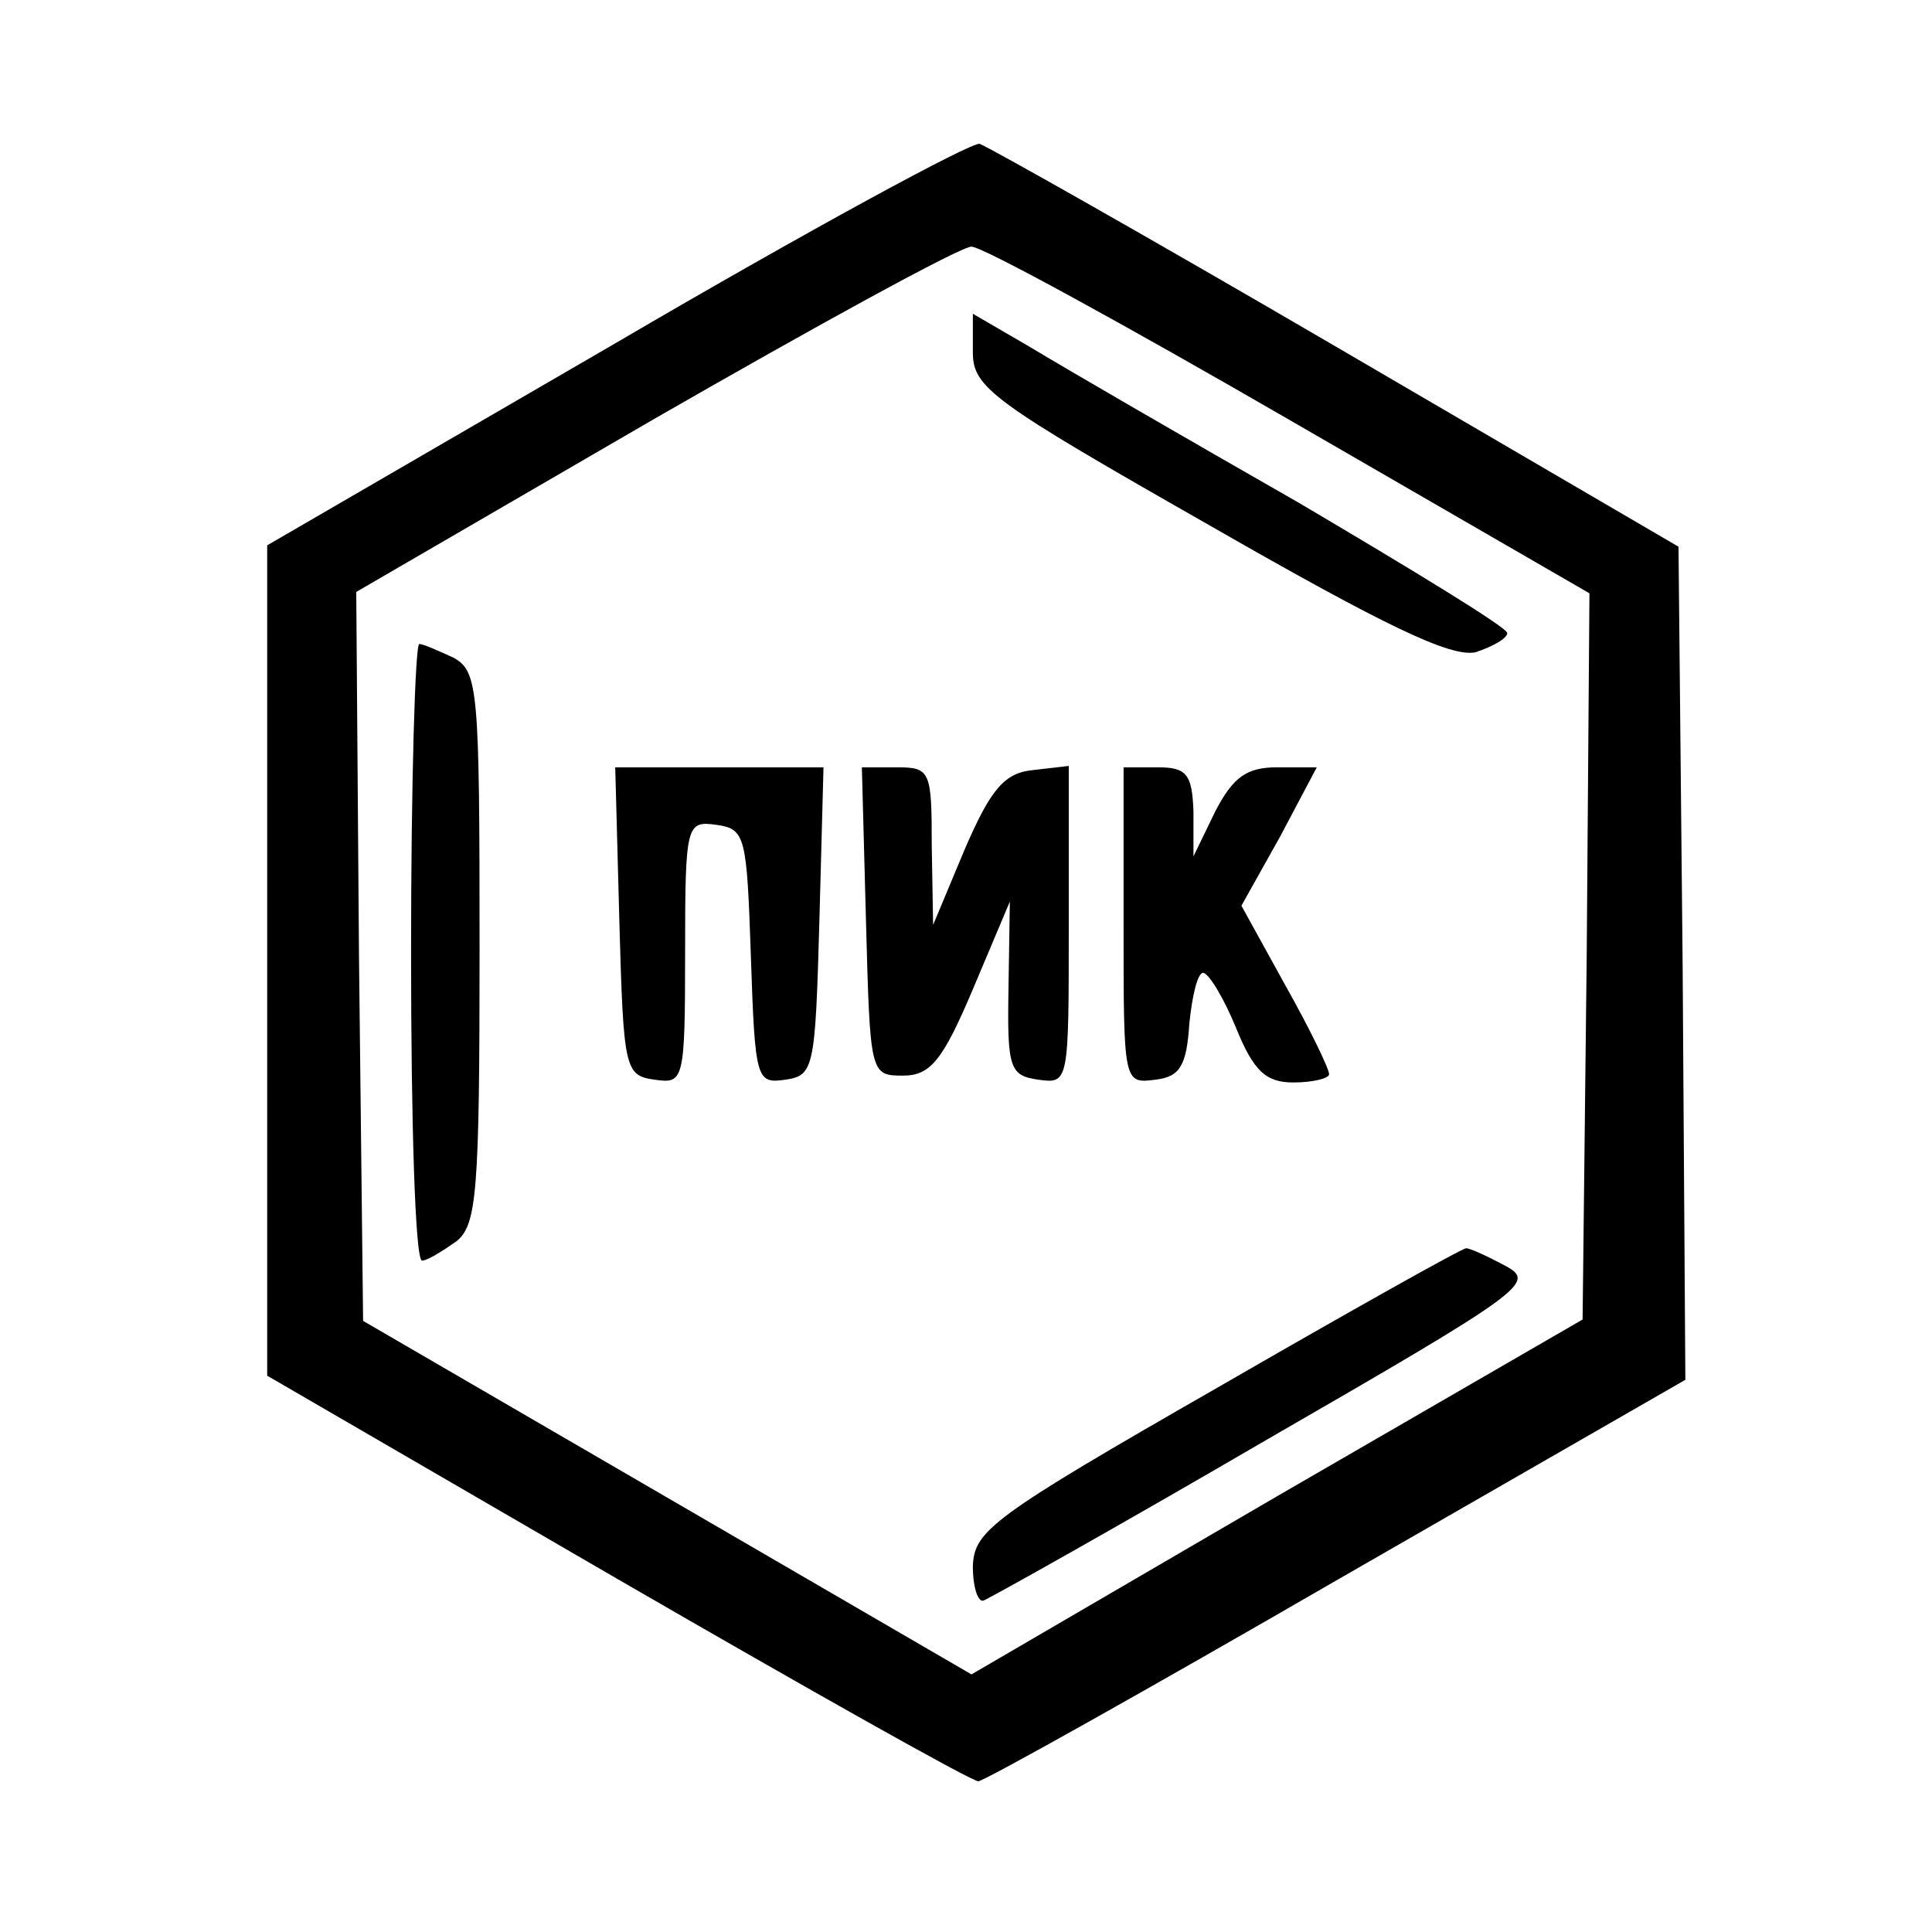
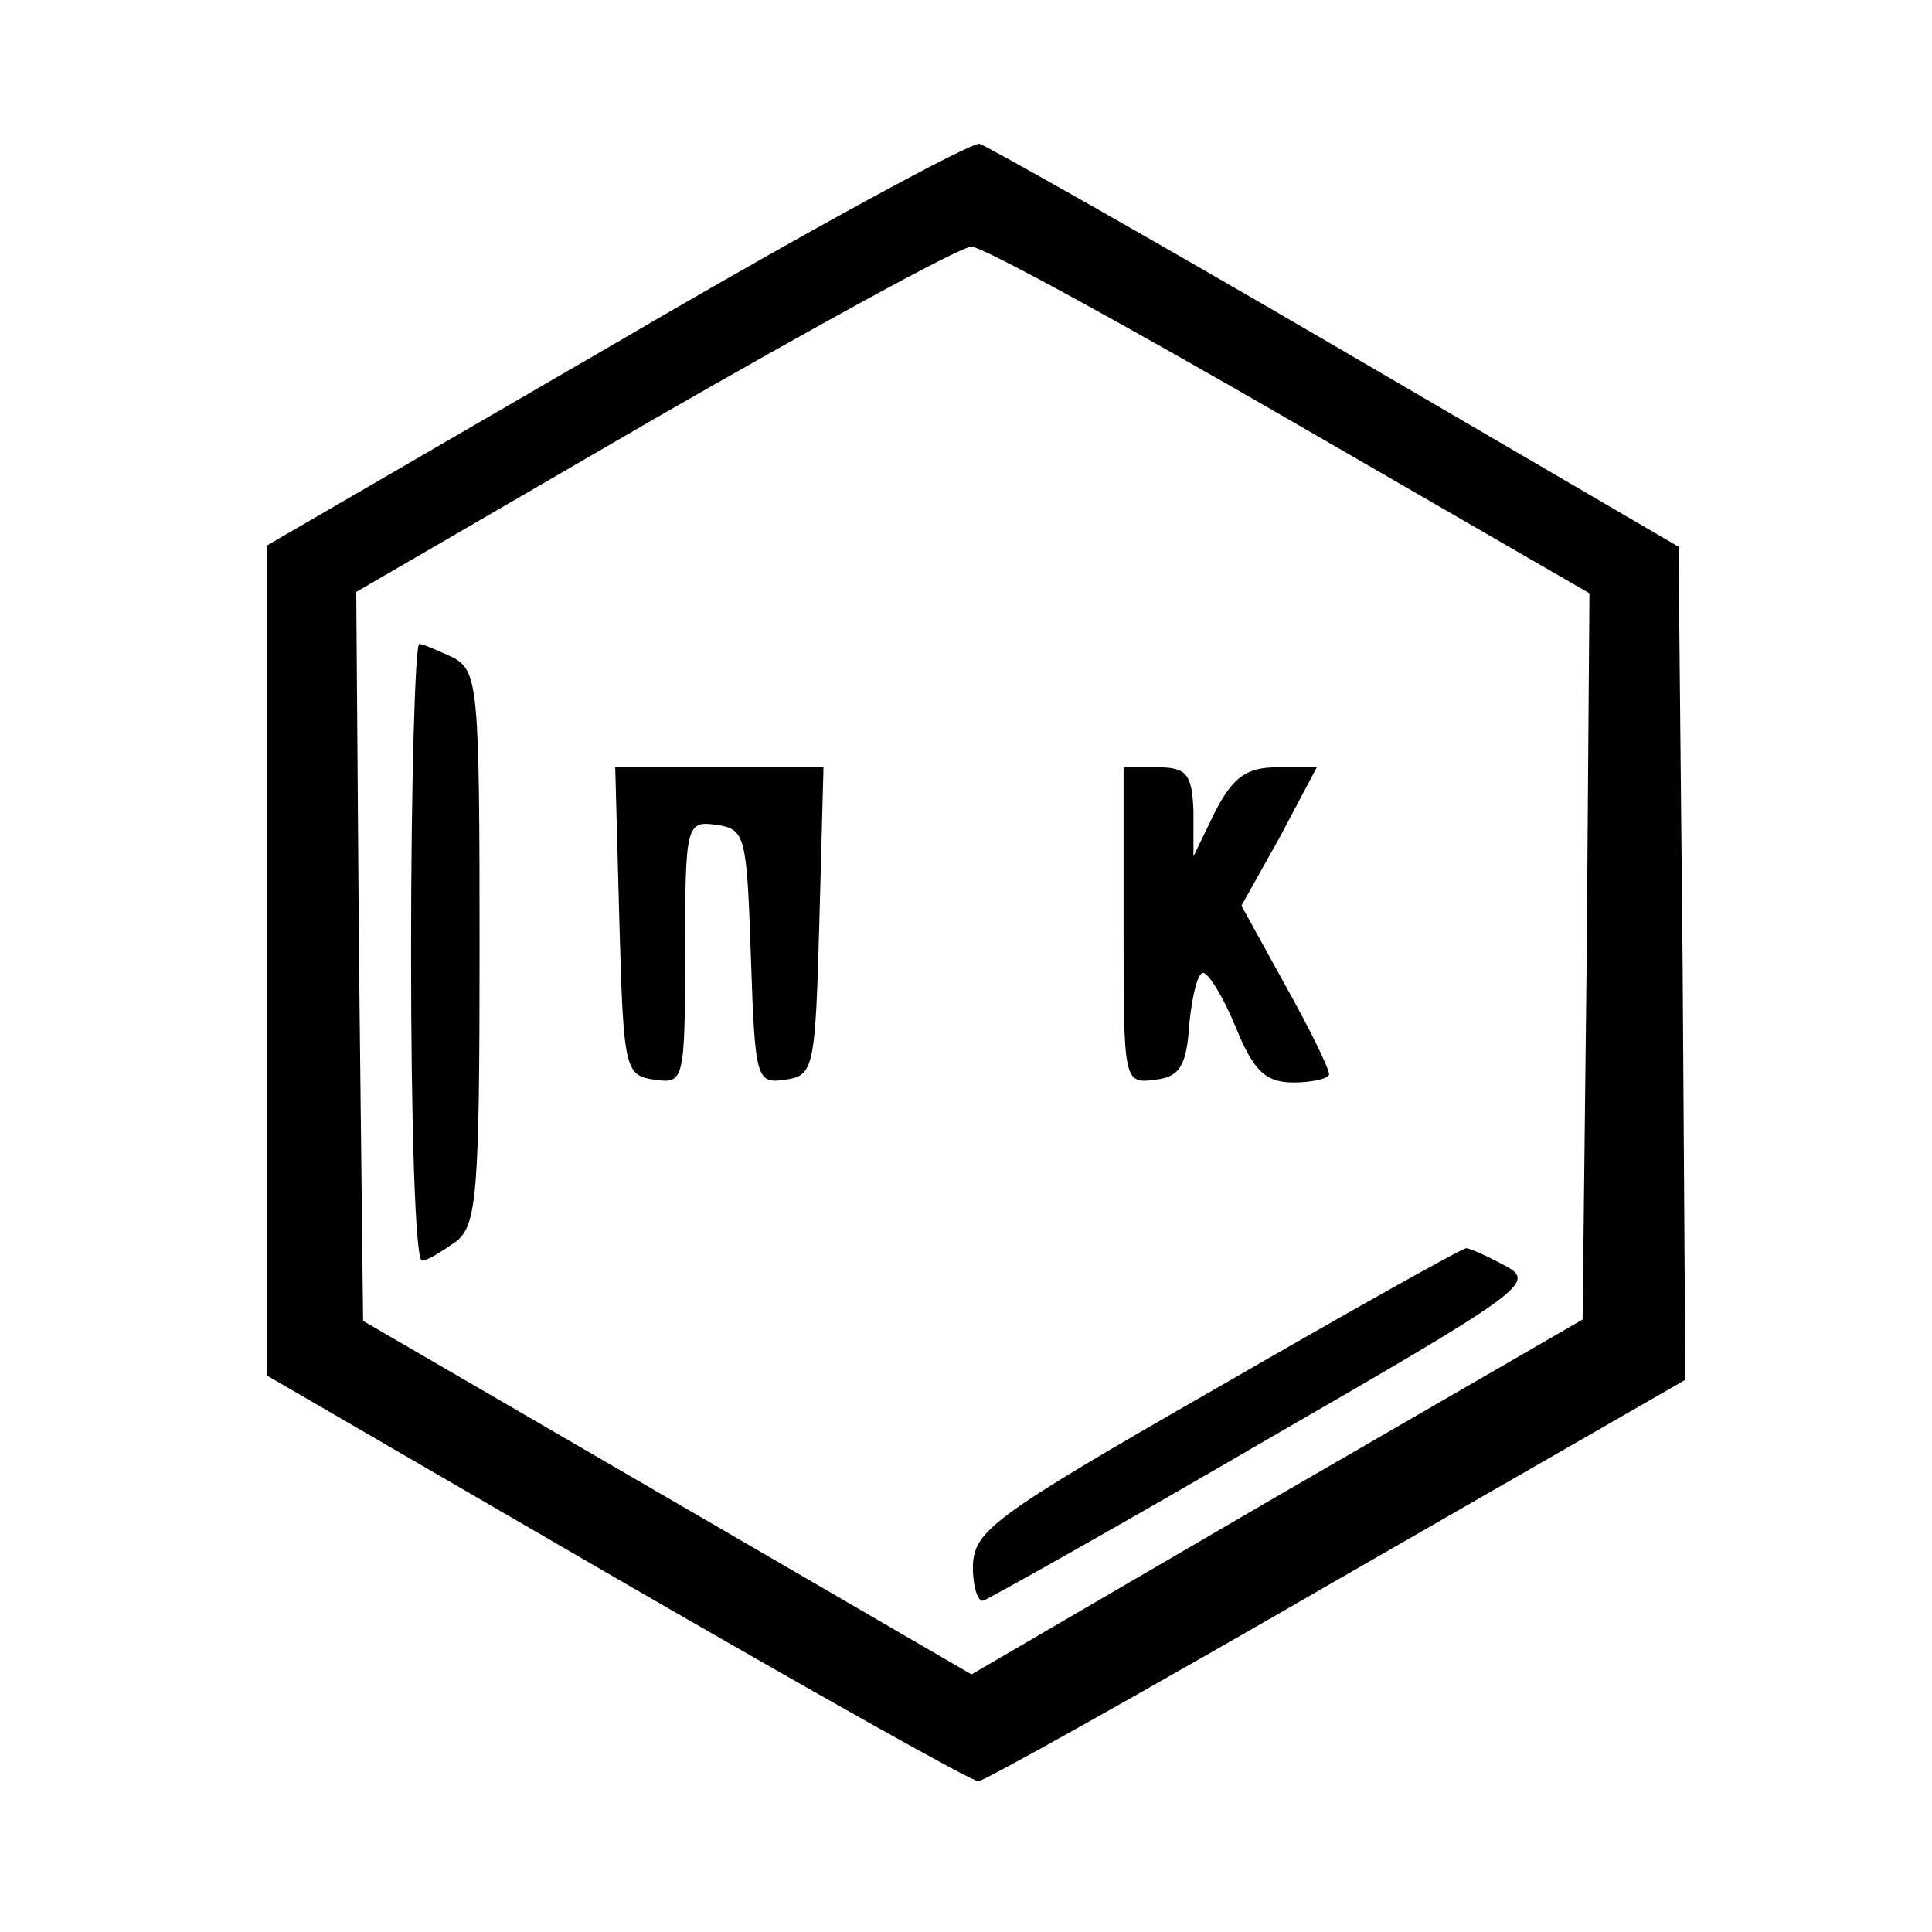
<svg xmlns="http://www.w3.org/2000/svg" version="1.0" width="141pt" height="141pt" viewBox="0 0 141 141" preserveAspectRatio="xMidYMid meet">
  <g transform="translate(0,141) scale(0.1,-0.1)" fill="#000000" stroke="none">
    <path d="M450 1160 l-255 -148 0 -303 0 -303 255 -148 c140 -81 259 -148 264 -148 4 0 122 66 262 147 l254 146 -2 304 -3 304 -250 146 c-137 80 -254 146 -260 148 -5 2 -125 -63 -265 -145z m492 -57 l218 -126 -2 -265 -3 -265 -223 -129 -223 -130 -222 129 -222 129 -3 266 -2 266 217 126 c120 69 224 126 232 126 8 0 112 -57 233 -127z" />
-     <path d="M710 1153 c0 -26 14 -36 172 -126 129 -74 177 -97 195 -93 12 4 23 10 23 14 0 4 -69 46 -152 95 -84 48 -172 99 -195 113 l-43 25 0 -28z" />
    <path d="M300 715 c0 -124 3 -225 8 -225 4 0 15 7 25 14 15 12 17 35 17 214 0 189 -1 202 -19 212 -11 5 -22 10 -25 10 -3 0 -6 -101 -6 -225z" />
    <path d="M452 738 c3 -109 4 -113 26 -116 21 -3 22 -1 22 93 0 94 1 96 23 93 21 -3 22 -8 25 -96 3 -90 4 -93 25 -90 21 3 22 8 25 116 l3 112 -76 0 -76 0 3 -112z" />
-     <path d="M632 738 c3 -112 3 -113 27 -113 20 0 29 11 51 63 l27 64 -1 -64 c-1 -58 1 -63 22 -66 22 -3 22 -2 22 113 l0 116 -26 -3 c-21 -2 -31 -14 -50 -58 l-23 -55 -1 58 c0 54 -1 57 -25 57 l-26 0 3 -112z" />
    <path d="M820 734 c0 -114 0 -115 23 -112 18 2 23 10 25 41 2 20 6 37 10 37 4 0 15 -18 24 -40 13 -32 22 -40 42 -40 14 0 26 3 26 6 0 4 -14 33 -32 65 l-32 58 28 50 27 51 -29 0 c-22 0 -32 -7 -45 -32 l-16 -33 0 33 c-1 27 -5 32 -26 32 l-25 0 0 -116z" />
    <path d="M888 397 c-164 -94 -177 -104 -178 -130 0 -16 4 -27 8 -25 5 2 98 54 206 117 189 109 197 115 175 127 -13 7 -26 13 -29 13 -3 0 -85 -46 -182 -102z" />
  </g>
</svg>